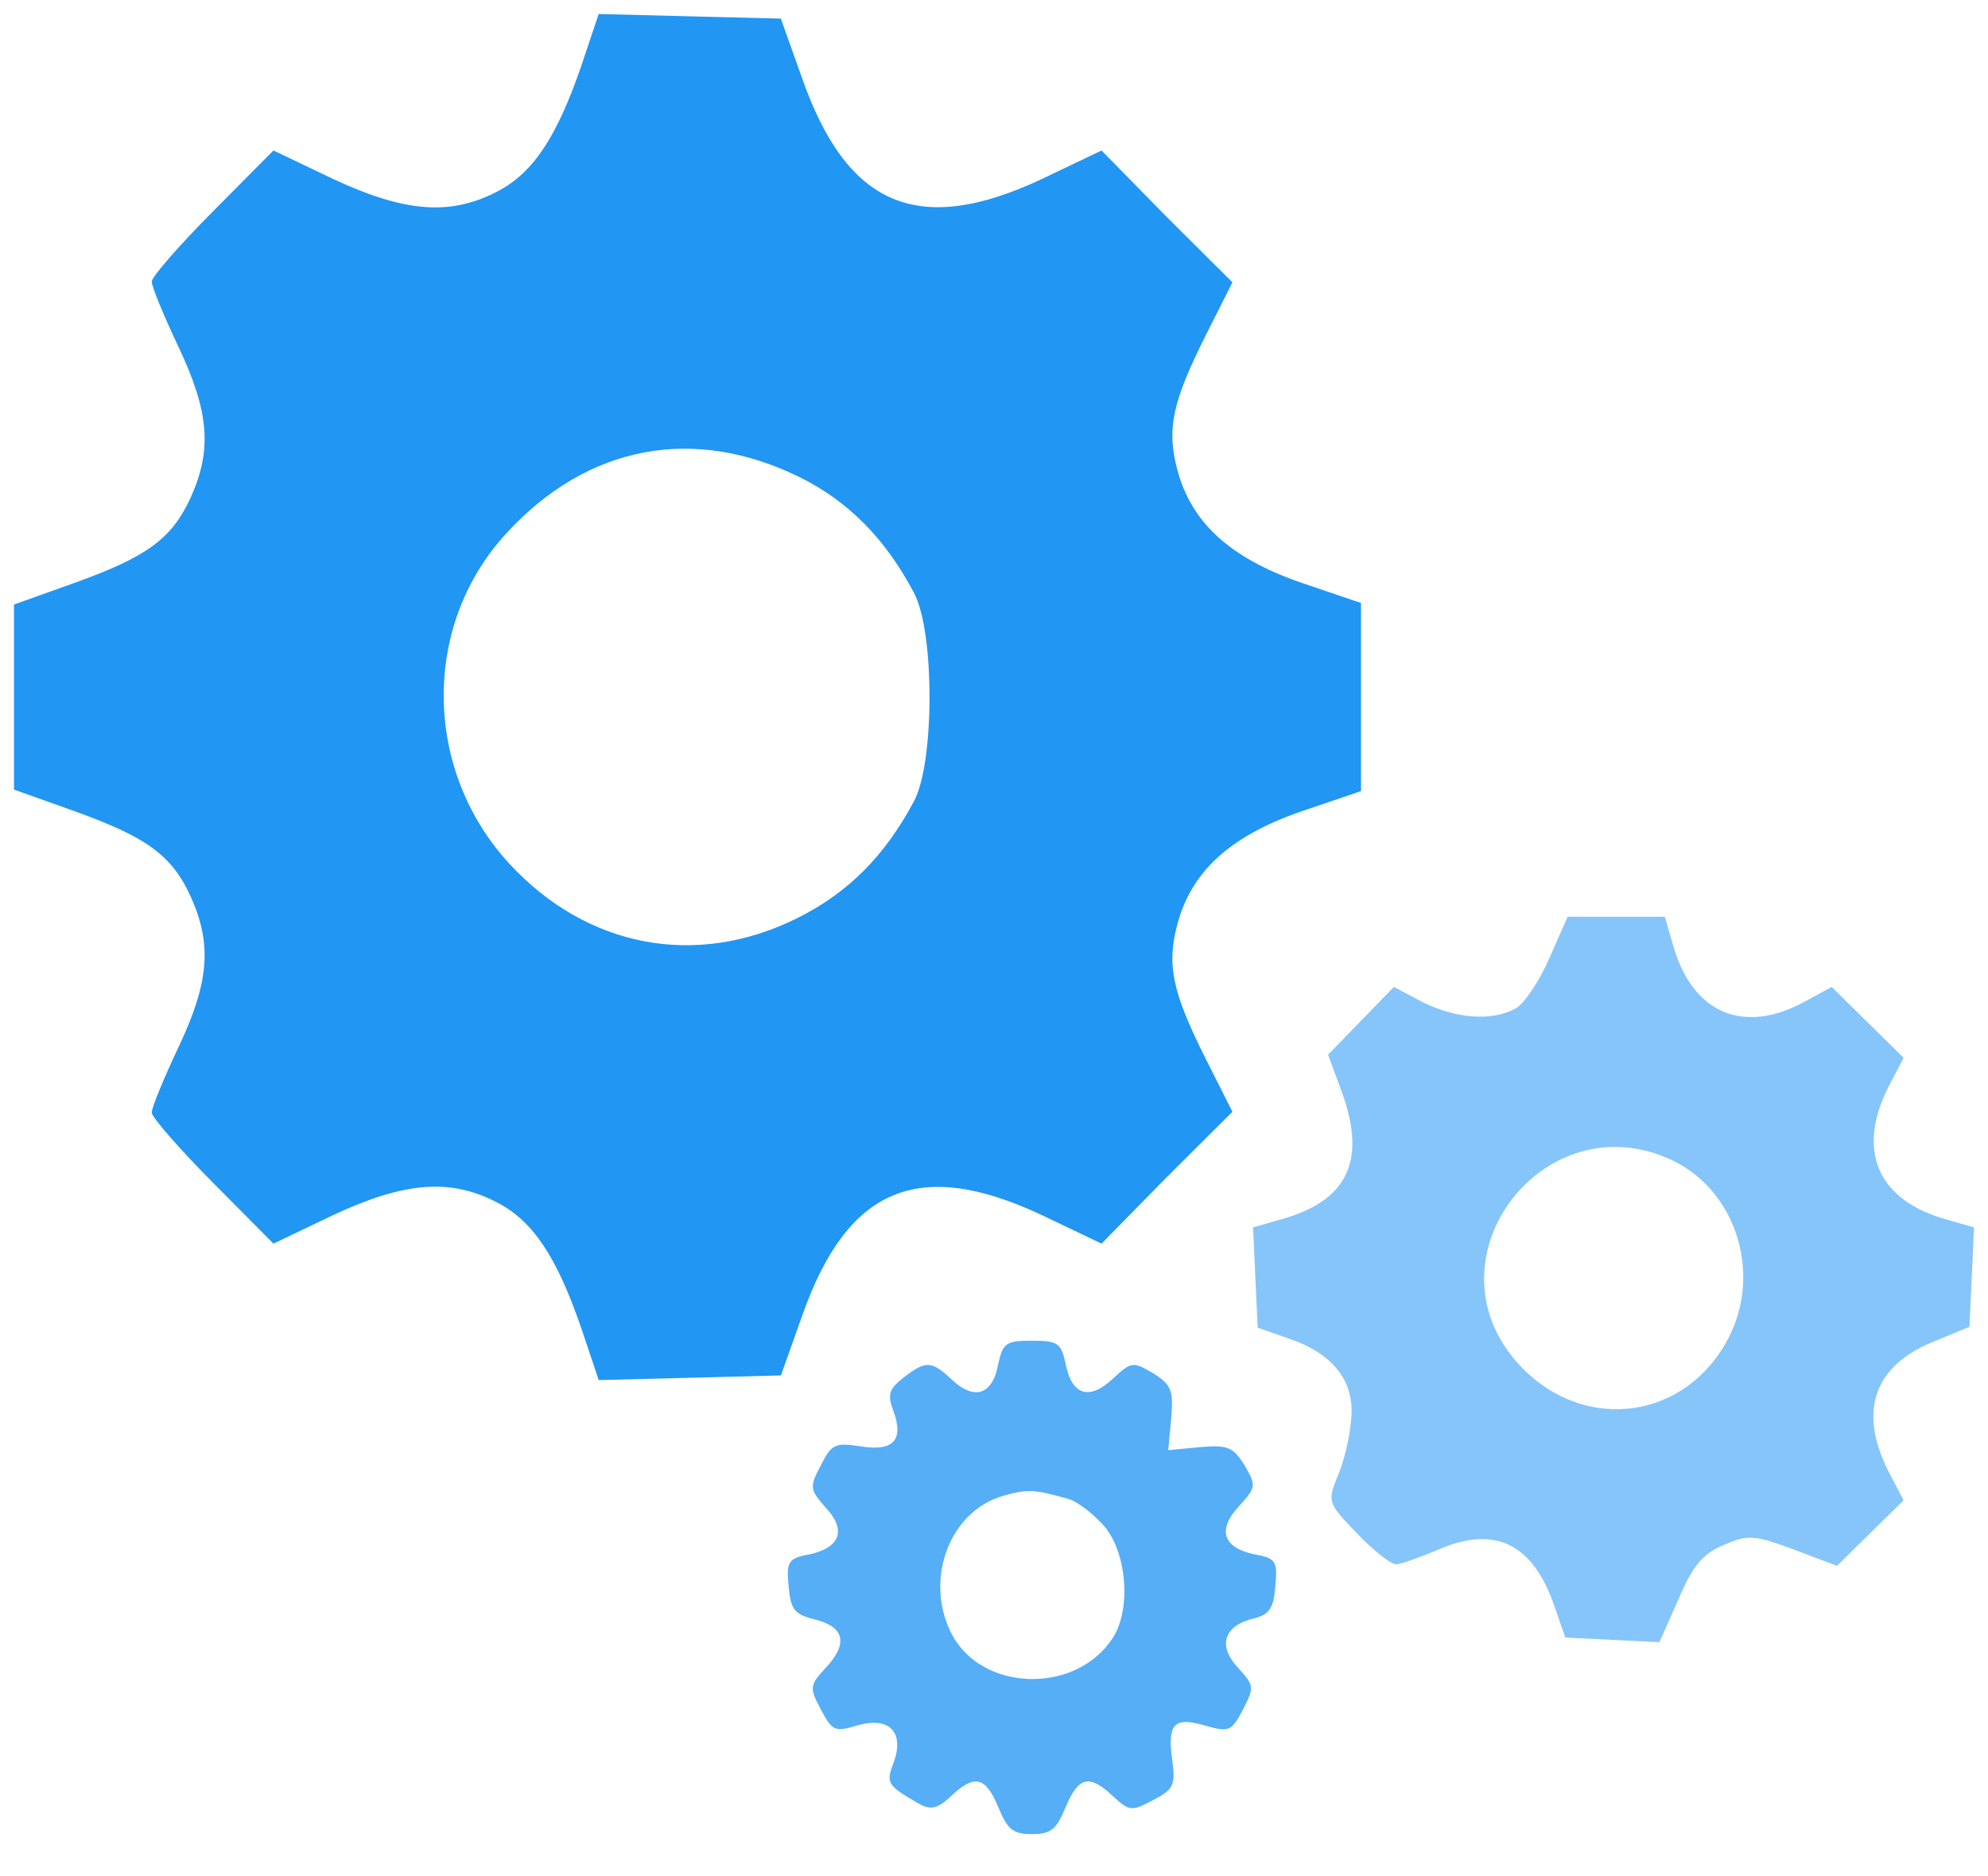
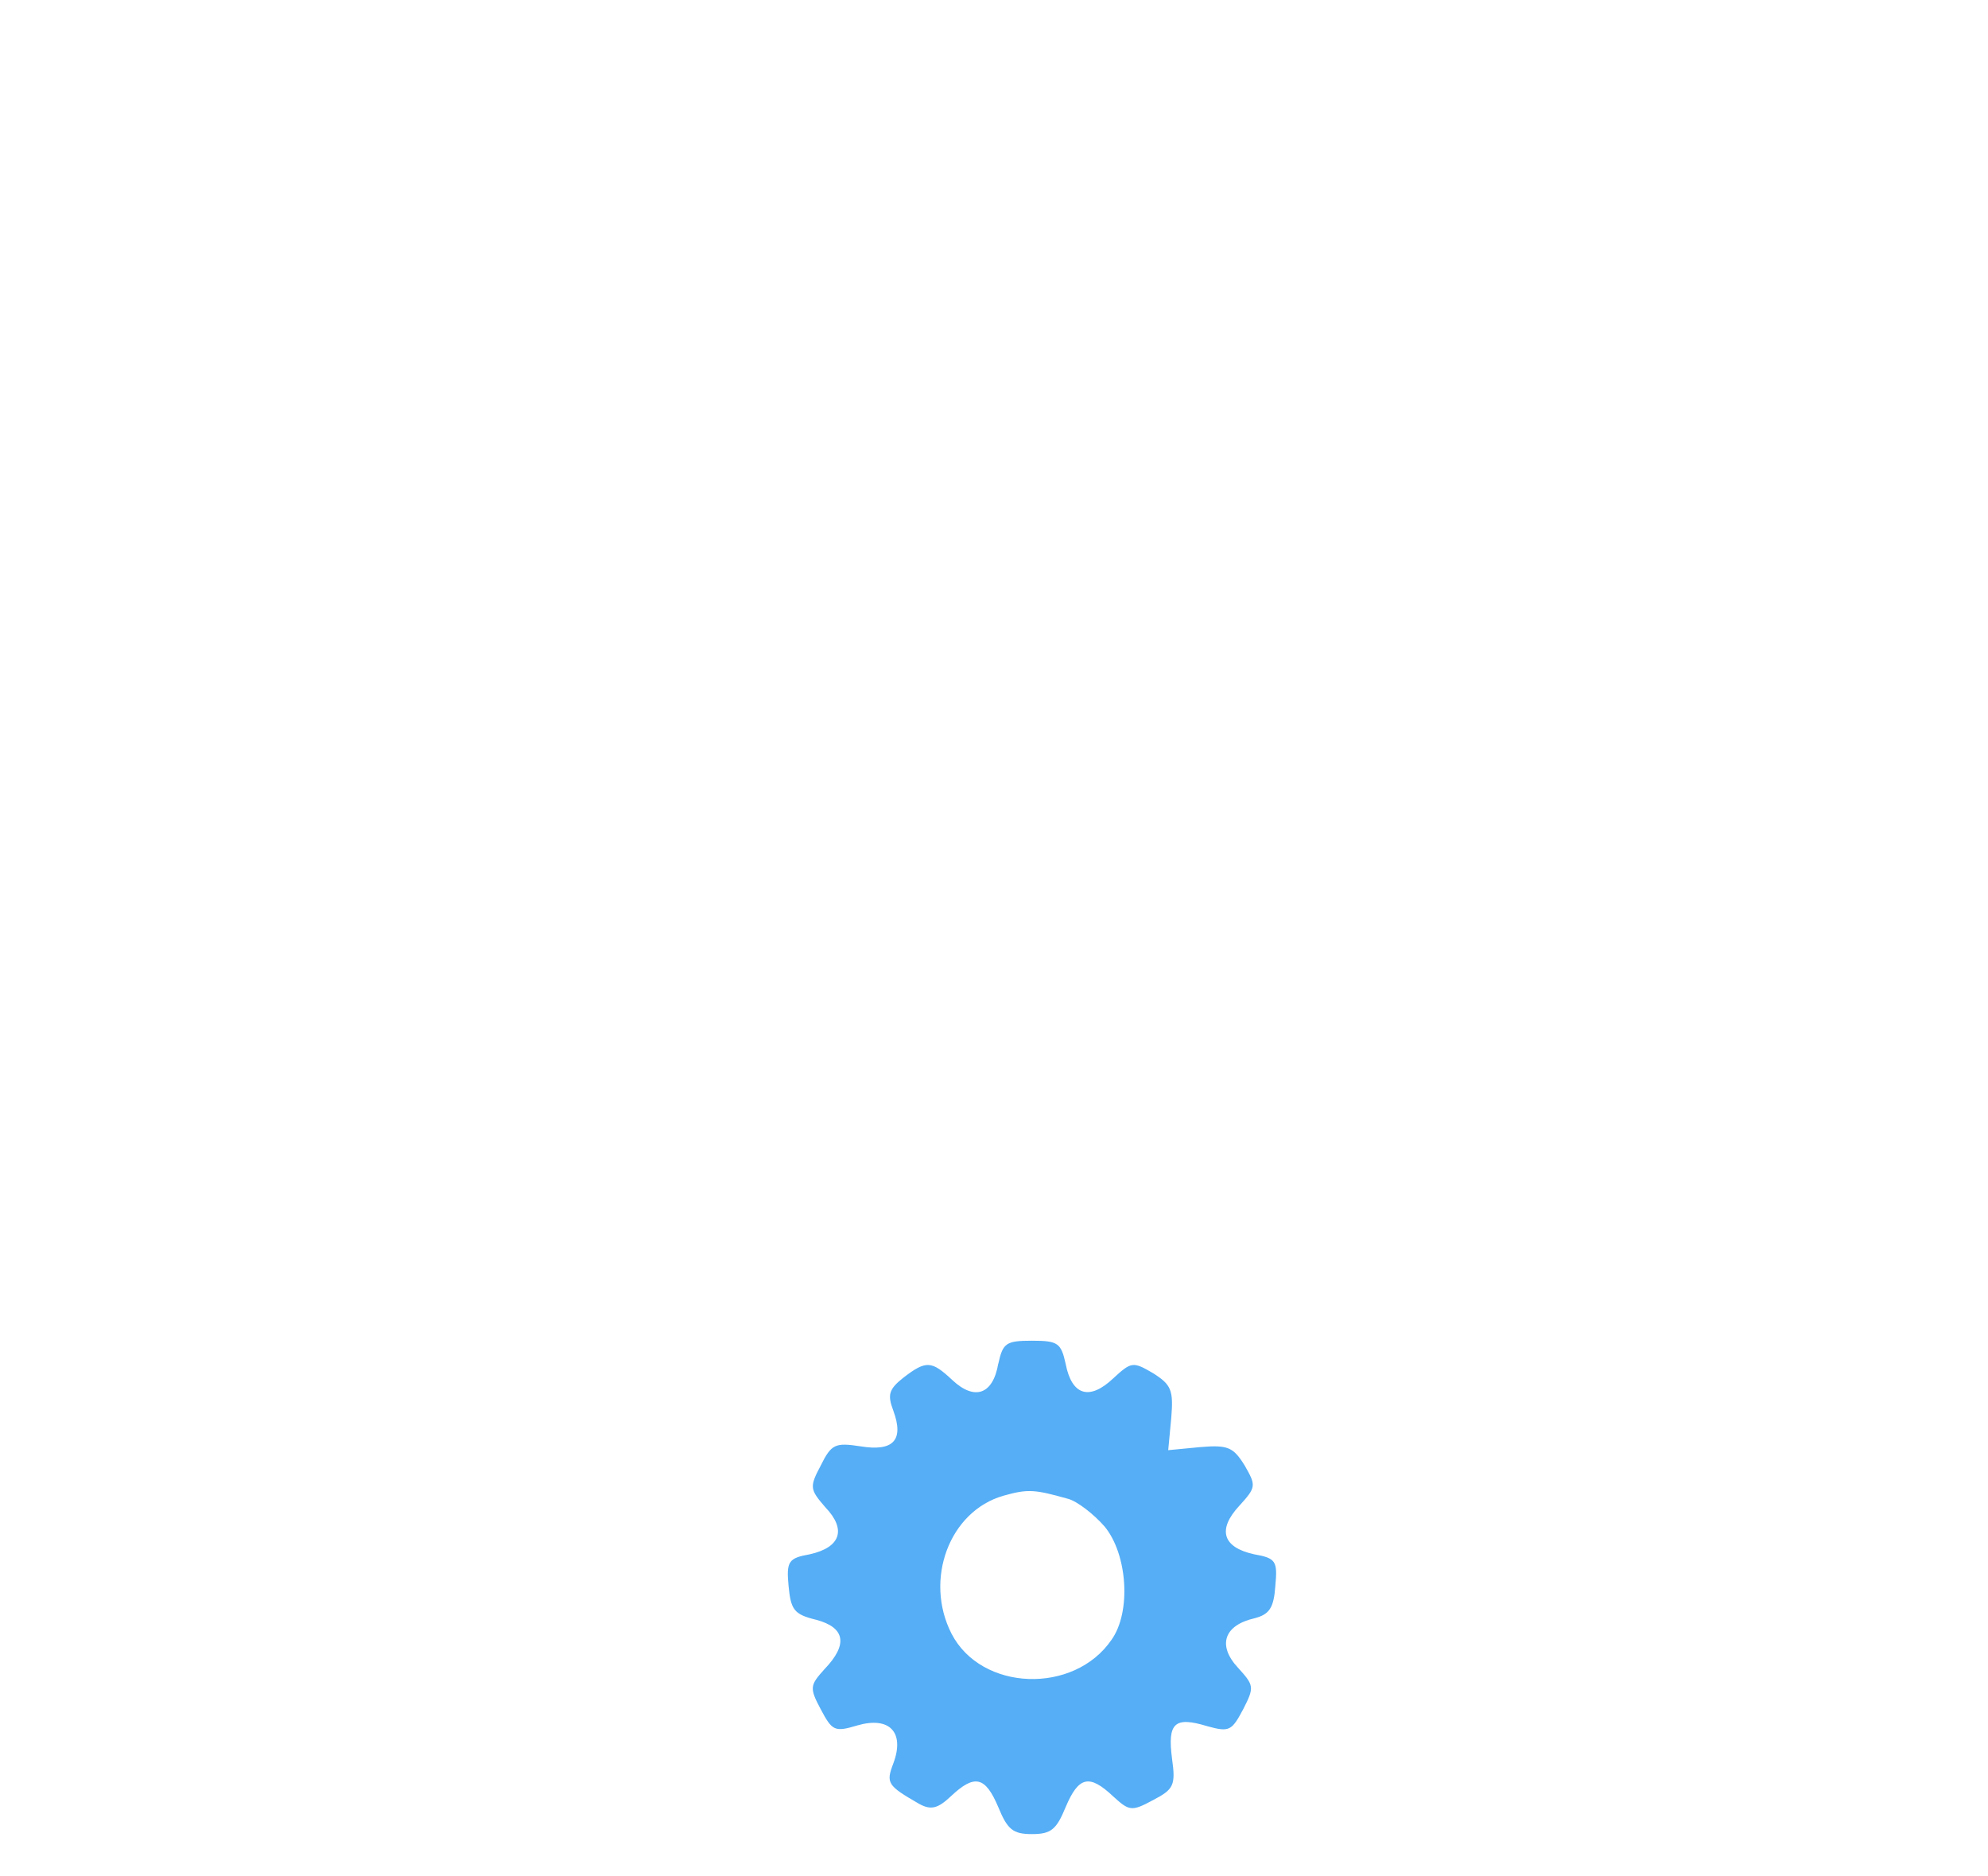
<svg xmlns="http://www.w3.org/2000/svg" xmlns:xlink="http://www.w3.org/1999/xlink" viewBox="0 0 71 67" fill="#fff" fill-rule="evenodd" stroke="#000" stroke-linecap="round" stroke-linejoin="round">
  <use xlink:href="#A" x=".5" y=".5" />
  <symbol id="A" overflow="visible">
    <g stroke="none" fill-rule="nonzero">
-       <path d="M20.254 1.872c-.875 2.533-1.722 3.827-3.034 4.488-1.667.853-3.28.716-5.822-.468L9.266 4.873 7.107 7.048C5.904 8.259 4.92 9.388 4.92 9.553c0 .193.437 1.239.957 2.34 1.093 2.313 1.203 3.662.437 5.368-.683 1.487-1.558 2.12-4.155 3.056L0 21.089v3.304 3.304l2.159.771c2.597.936 3.471 1.569 4.155 3.056.765 1.707.656 3.056-.437 5.368-.519 1.101-.957 2.147-.957 2.34 0 .165.984 1.294 2.187 2.505l2.159 2.175 2.132-1.019c2.542-1.184 4.155-1.321 5.822-.468 1.312.661 2.159 1.955 3.034 4.488l.629 1.872 3.253-.083 3.253-.083.765-2.147c1.613-4.57 4.155-5.644 8.555-3.579l2.132 1.019 2.323-2.368 2.351-2.34-.957-1.9c-1.203-2.395-1.394-3.359-1.011-4.79.492-1.872 1.859-3.138 4.373-4.019l2.187-.743v-3.359-3.359l-2.187-.743c-2.515-.881-3.881-2.147-4.373-4.019-.383-1.432-.191-2.395 1.011-4.79l.957-1.9-2.351-2.34-2.323-2.368-2.132 1.019c-4.401 2.065-6.943.991-8.555-3.579L27.388.165 24.135.083 20.882 0l-.629 1.872zm7.817 14.674c1.722.853 3.061 2.202 4.073 4.13.738 1.377.738 6.057 0 7.433-1.039 1.955-2.351 3.276-4.182 4.185-3.608 1.79-7.489 1.046-10.25-1.927-3.089-3.331-3.171-8.507-.137-11.811 2.897-3.166 6.697-3.882 10.496-2.01z" fill="#2196f3" />
-       <path d="M54.83 33.726c-.355.826-.902 1.624-1.203 1.789-.847.468-2.132.358-3.307-.22l-1.039-.551-1.175 1.211-1.175 1.211.437 1.184c.957 2.505.328 3.964-1.968 4.653l-1.148.33.082 1.789.082 1.79 1.093.385c1.64.551 2.405 1.569 2.241 2.946-.055.633-.273 1.542-.492 2.01-.355.881-.328.936.711 2.01.574.606 1.203 1.101 1.394 1.101.164 0 .847-.248 1.503-.523 2.023-.881 3.389-.22 4.155 2.037l.383 1.101 1.667.083 1.695.083.683-1.542c.519-1.211.875-1.624 1.613-1.927.875-.385 1.093-.358 2.515.165l1.531.578 1.175-1.156 1.203-1.184-.547-1.046c-1.093-2.175-.492-3.799 1.695-4.653l1.203-.496.082-1.762.082-1.789-1.148-.33c-2.323-.716-3.034-2.45-1.913-4.68l.547-1.046-1.285-1.266-1.285-1.266-.957.523c-2.159 1.184-3.963.44-4.674-1.9l-.328-1.129h-1.749-1.722l-.656 1.487zm4.401 7.213c2.351 1.129 3.253 4.212 1.886 6.552-1.64 2.836-5.275 3.139-7.462.633-3.28-3.772 1.039-9.333 5.576-7.186z" fill="#86c5f9" />
      <path d="M35.151 48.206c-.191 1.101-.847 1.321-1.64.578-.738-.688-.929-.716-1.749-.083-.519.413-.574.606-.355 1.184.383 1.046 0 1.459-1.175 1.266-.902-.138-1.039-.083-1.421.688-.41.771-.383.853.164 1.487.765.798.547 1.432-.547 1.679-.765.138-.847.248-.765 1.129.082.853.191 1.019.984 1.211 1.039.275 1.148.881.301 1.762-.519.578-.547.661-.137 1.432s.492.826 1.312.578c1.148-.33 1.695.248 1.285 1.349-.273.716-.219.798.929 1.459.41.22.656.165 1.121-.275.847-.798 1.23-.716 1.695.385.328.798.519.964 1.203.964s.875-.165 1.203-.964c.465-1.101.847-1.184 1.695-.385.574.523.656.551 1.421.138.738-.385.82-.523.683-1.487-.164-1.266.082-1.514 1.257-1.156.793.22.875.165 1.285-.606.41-.798.383-.853-.191-1.487-.738-.798-.492-1.514.601-1.762.519-.138.683-.358.738-1.156.082-.881.027-.991-.765-1.129-1.121-.248-1.312-.881-.519-1.734.601-.661.601-.716.191-1.432-.41-.661-.601-.743-1.585-.661l-1.148.11.109-1.156c.082-.991 0-1.184-.656-1.597-.711-.413-.765-.413-1.421.193-.847.798-1.476.606-1.695-.523-.164-.743-.273-.826-1.203-.826s-1.039.083-1.203.826zm2.487 4.818c.328.083.929.551 1.312.991.82.991.957 3.056.246 4.047-1.339 1.955-4.647 1.845-5.713-.22-.984-1.927-.082-4.377 1.859-4.928.875-.248 1.121-.22 2.296.11z" fill="#55aef6" />
    </g>
  </symbol>
</svg>